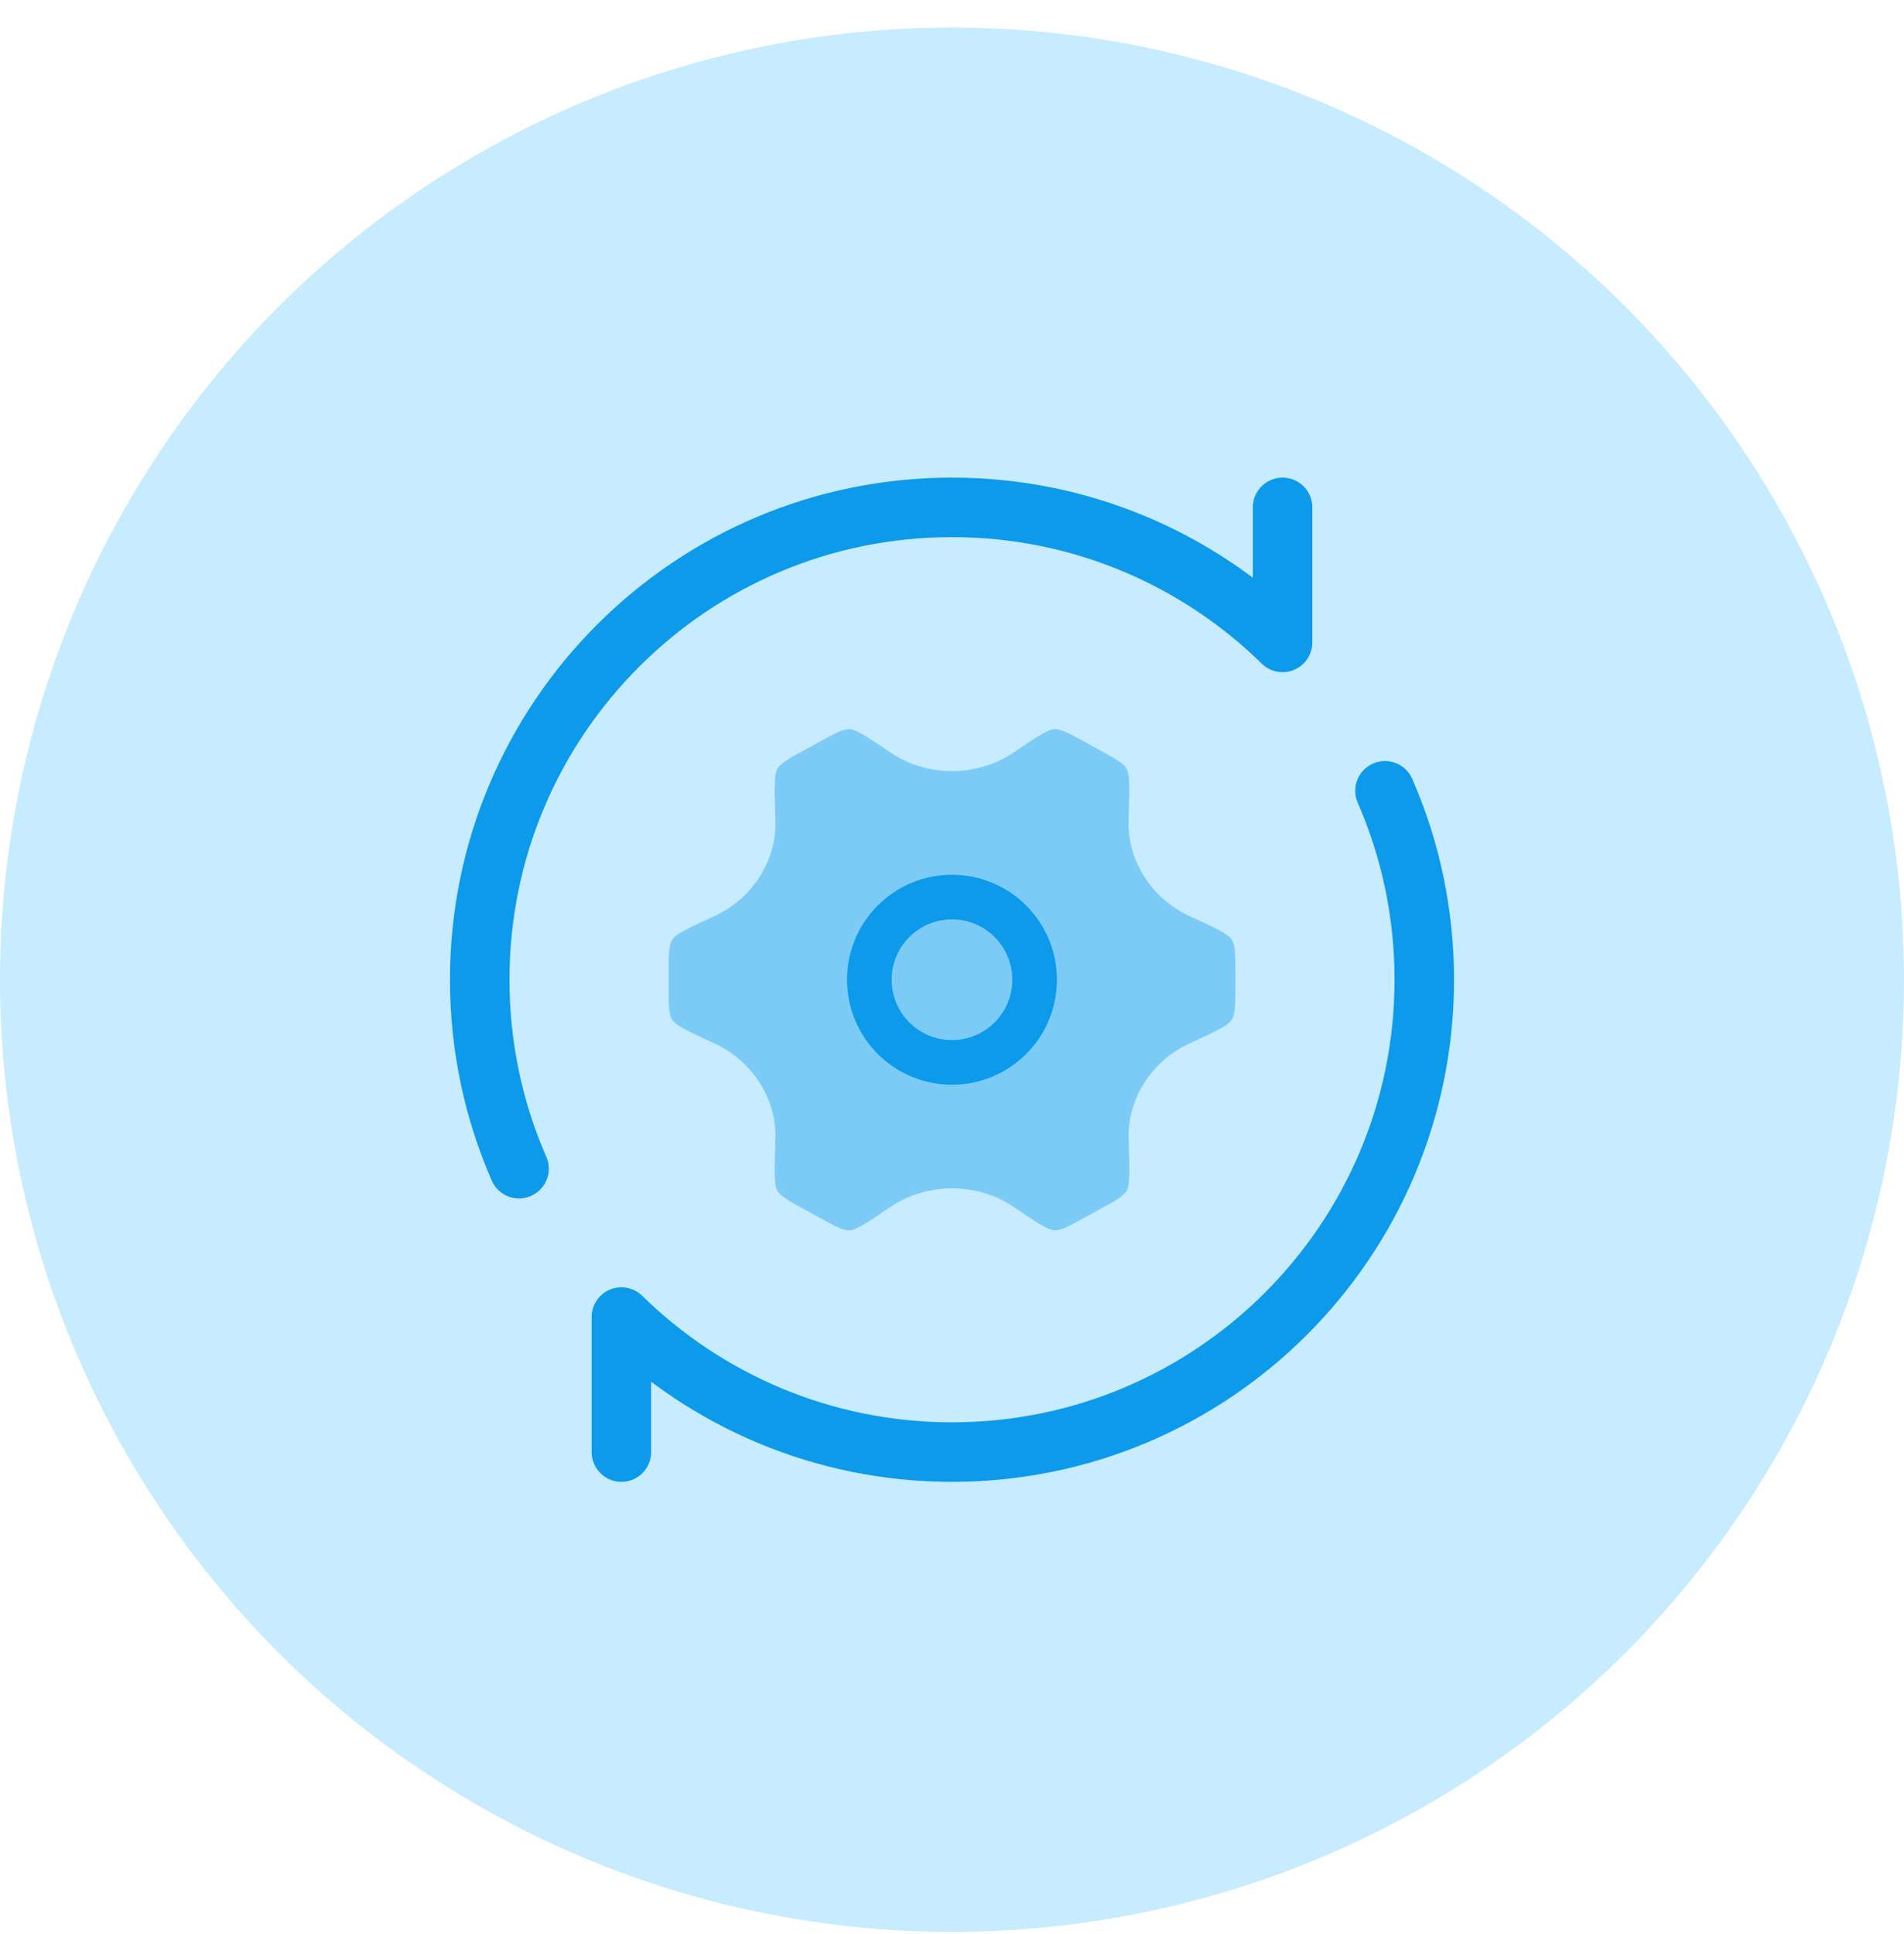
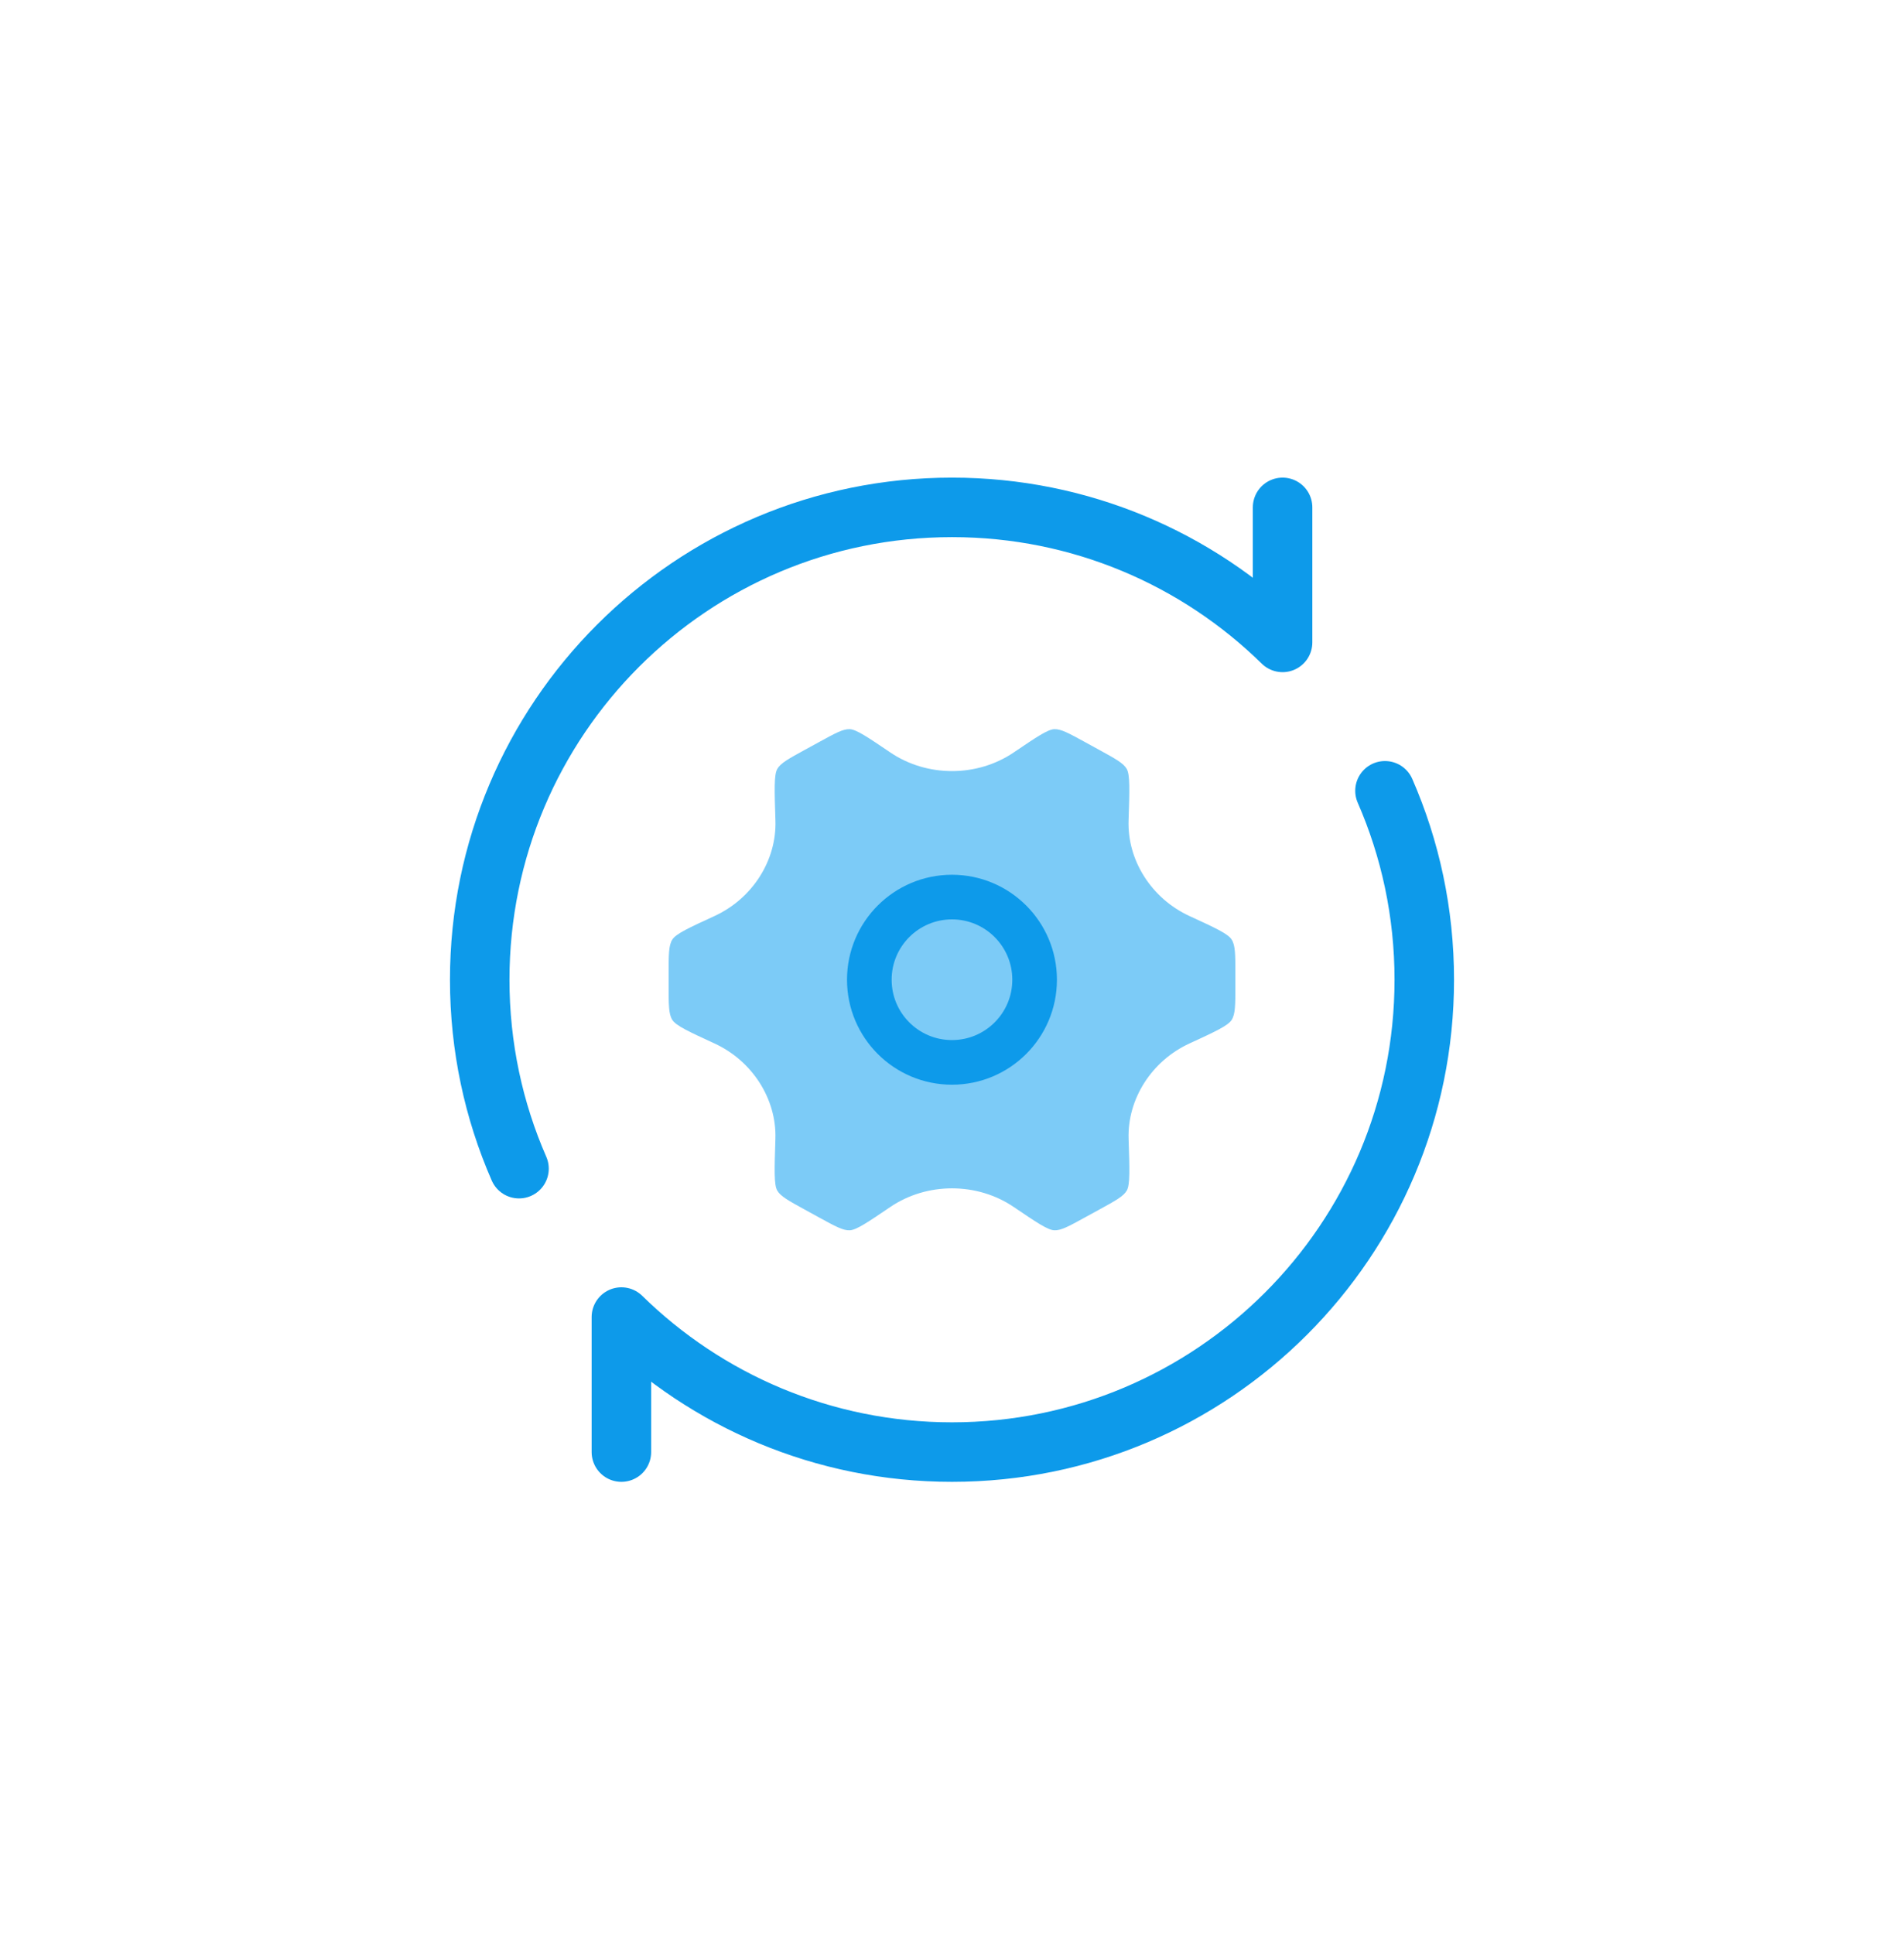
<svg xmlns="http://www.w3.org/2000/svg" width="64" height="65" viewBox="0 0 64 65" fill="none">
-   <circle cx="32" cy="32.927" r="32" fill="#C7EBFF" />
  <path d="M39.984 35.068C40.844 34.672 41.274 34.474 41.399 34.279C41.525 34.083 41.525 33.771 41.525 33.147V32.707C41.525 32.083 41.525 31.771 41.399 31.576C41.274 31.38 40.844 31.182 39.984 30.787C38.71 30.201 37.891 28.918 37.935 27.576C37.969 26.551 37.985 26.038 37.874 25.843C37.763 25.648 37.494 25.501 36.955 25.206L36.443 24.925C35.921 24.639 35.659 24.496 35.436 24.506C35.213 24.517 34.834 24.774 34.076 25.288C32.842 26.124 31.159 26.124 29.925 25.288C29.167 24.774 28.787 24.517 28.564 24.506C28.341 24.496 28.08 24.639 27.558 24.925L27.046 25.205C26.507 25.5 26.238 25.648 26.127 25.843C26.015 26.038 26.032 26.551 26.065 27.576C26.109 28.919 25.29 30.201 24.015 30.787C23.155 31.182 22.726 31.38 22.6 31.576C22.475 31.771 22.475 32.083 22.475 32.707V33.147C22.475 33.771 22.475 34.083 22.6 34.279C22.726 34.474 23.155 34.672 24.015 35.068C25.289 35.654 26.108 36.936 26.064 38.278C26.031 39.304 26.014 39.816 26.125 40.011C26.236 40.206 26.506 40.354 27.044 40.649L27.556 40.93C28.079 41.216 28.34 41.359 28.563 41.348C28.786 41.338 29.165 41.081 29.924 40.566C31.158 39.729 32.843 39.729 34.077 40.566C34.836 41.08 35.215 41.338 35.438 41.348C35.661 41.359 35.922 41.216 36.444 40.929L36.956 40.649C37.495 40.354 37.765 40.206 37.876 40.011C37.987 39.816 37.97 39.303 37.936 38.278C37.892 36.936 38.71 35.654 39.984 35.068Z" fill="#7CCBF7" />
  <path d="M31.999 35.705C33.533 35.705 34.777 34.462 34.777 32.927C34.777 31.393 33.533 30.149 31.999 30.149C30.465 30.149 29.221 31.393 29.221 32.927C29.221 34.462 30.465 35.705 31.999 35.705Z" stroke="#0D9AEA" stroke-width="1.5" />
  <path d="M43.112 17.052V21.59C40.249 18.783 36.327 17.052 32 17.052C23.233 17.052 16.125 24.16 16.125 32.927C16.125 35.185 16.596 37.333 17.446 39.277M20.887 48.802V44.264C23.751 47.071 27.673 48.802 32 48.802C40.767 48.802 47.875 41.695 47.875 32.927C47.875 30.669 47.404 28.522 46.554 26.577" stroke="#0D9AEA" stroke-width="2" stroke-linecap="round" stroke-linejoin="round" />
</svg>